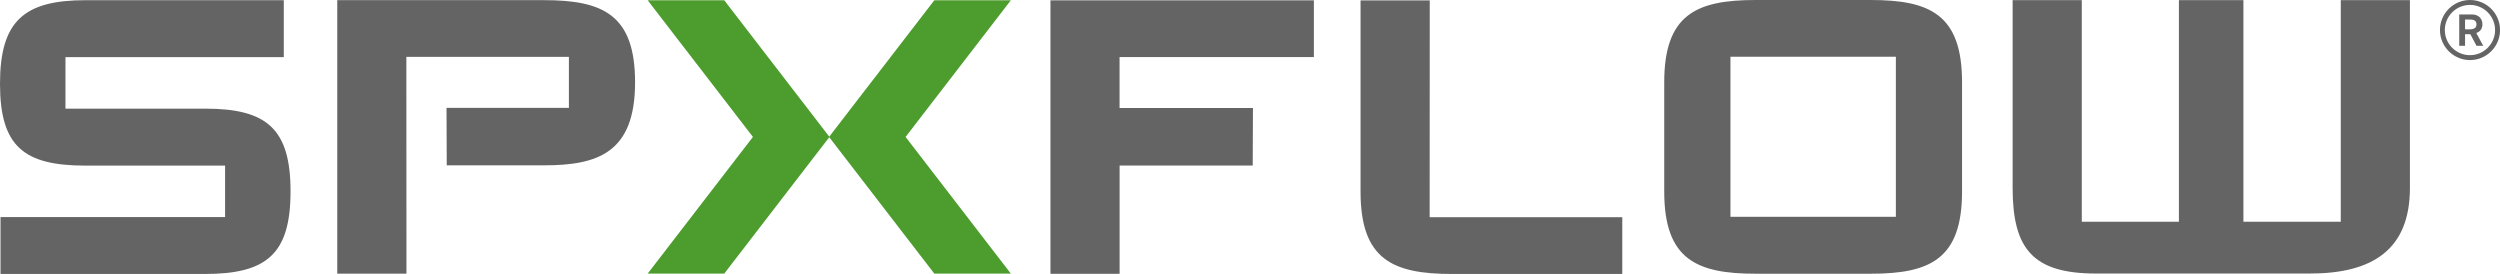
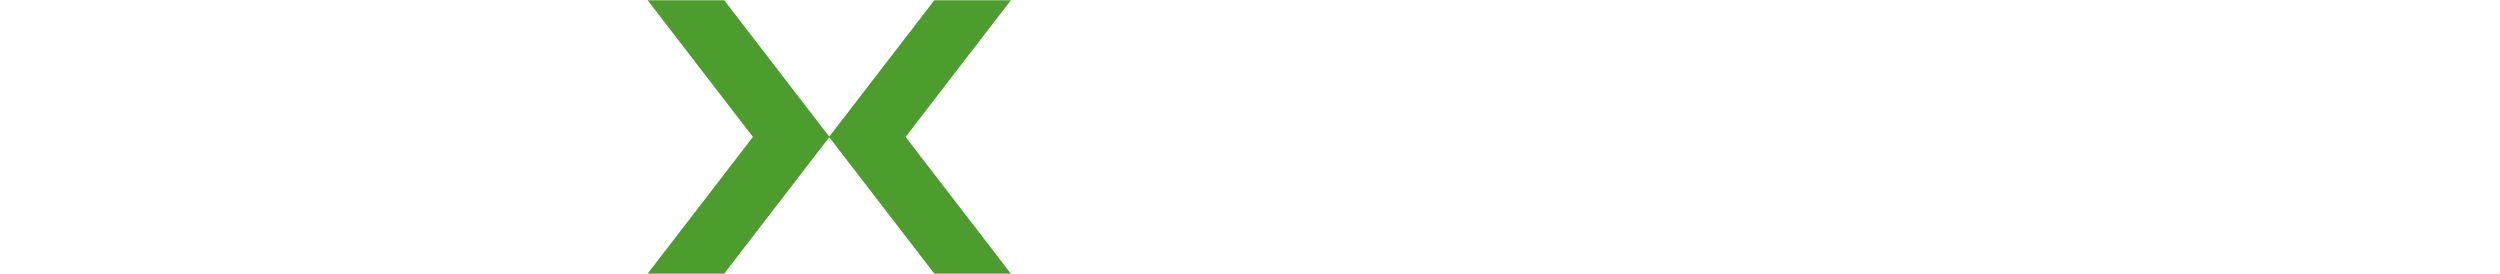
<svg xmlns="http://www.w3.org/2000/svg" id="Layer_2" data-name="Layer 2" viewBox="0 0 529.27 58">
  <defs>
    <style> .cls-1 { fill: #646464; } .cls-1, .cls-2 { stroke-width: 0px; } .cls-2 { fill: #4c9c2e; } </style>
  </defs>
  <g id="Layer_1-2" data-name="Layer 1">
    <g>
      <polygon class="cls-2" points="191.72 28.99 214 57.92 197.8 57.92 175.56 29.05 153.33 57.92 137.12 57.92 159.4 28.99 137.12 .06 153.33 .06 175.56 28.93 197.8 .06 214 .06 191.72 28.99" />
-       <path class="cls-1" d="M134.45,17.44c0,14.92-7.9,17.56-19.28,17.56h-20.59l-.05-12.17h25.91v-10.79h-34.41l.02,45.89h-14.65V.03h43.7c12.55,0,19.35,3.07,19.35,17.41M43.43,23H13.86v-10.91h46.22S60.08.04,60.08.04H18.12C5.09.04,0,4.44,0,17.74s5.09,17.32,18.08,17.32h29.57v10.89H.11S.11,58,.11,58h43.28c13.04,0,18.12-4.19,18.12-17.49s-5.08-17.51-18.08-17.51M415.38,17.41c0-14.34-6.8-17.41-19.35-17.41h-24.35c-12.55,0-19.35,3.07-19.35,17.41v23.14c0,14.34,6.8,17.4,19.35,17.4h24.35c12.55,0,19.35-3.07,19.35-17.4v-23.14ZM401.37,45.9h-35.02V12.01h35.02v33.89ZM307.39,57.99h36.06v-12.01h-40.78l.02-45.89h-14.65v40.5c0,14.34,6.8,17.41,19.35,17.41M222.38,57.97h14.65v-22.93s28.18,0,28.18,0l.05-12.17h-28.24v-10.79h41.14V.07h-55.77v57.9ZM495.56.03v46.91s-20.61,0-20.61,0V.03h-13.66v46.91h-20.56V.03s-14.64,0-14.64,0v39.76c0,13.04,4.4,18.12,17.69,18.12h45.24c13.3,0,21.18-5.08,21.18-18.12V.03h-14.65ZM523.36,3.06c1.31,0,2.19.84,2.19,2.1,0,.64-.26,1.48-1.3,1.83l1.47,2.71h-1.42l-1.31-2.46h-1.12v2.46h-1.23V3.06h2.72ZM521.87,6.21h.95c.91,0,1.47-.27,1.47-1.05,0-.72-.48-1.02-1.3-1.02h-1.12v2.07ZM516.56,6.36c0,3.5,2.85,6.36,6.36,6.36s6.36-2.86,6.36-6.36-2.85-6.36-6.36-6.36-6.36,2.85-6.36,6.36M517.59,6.36c0-2.93,2.39-5.32,5.32-5.32s5.32,2.39,5.32,5.32-2.39,5.32-5.32,5.32-5.32-2.39-5.32-5.32" />
    </g>
  </g>
</svg>